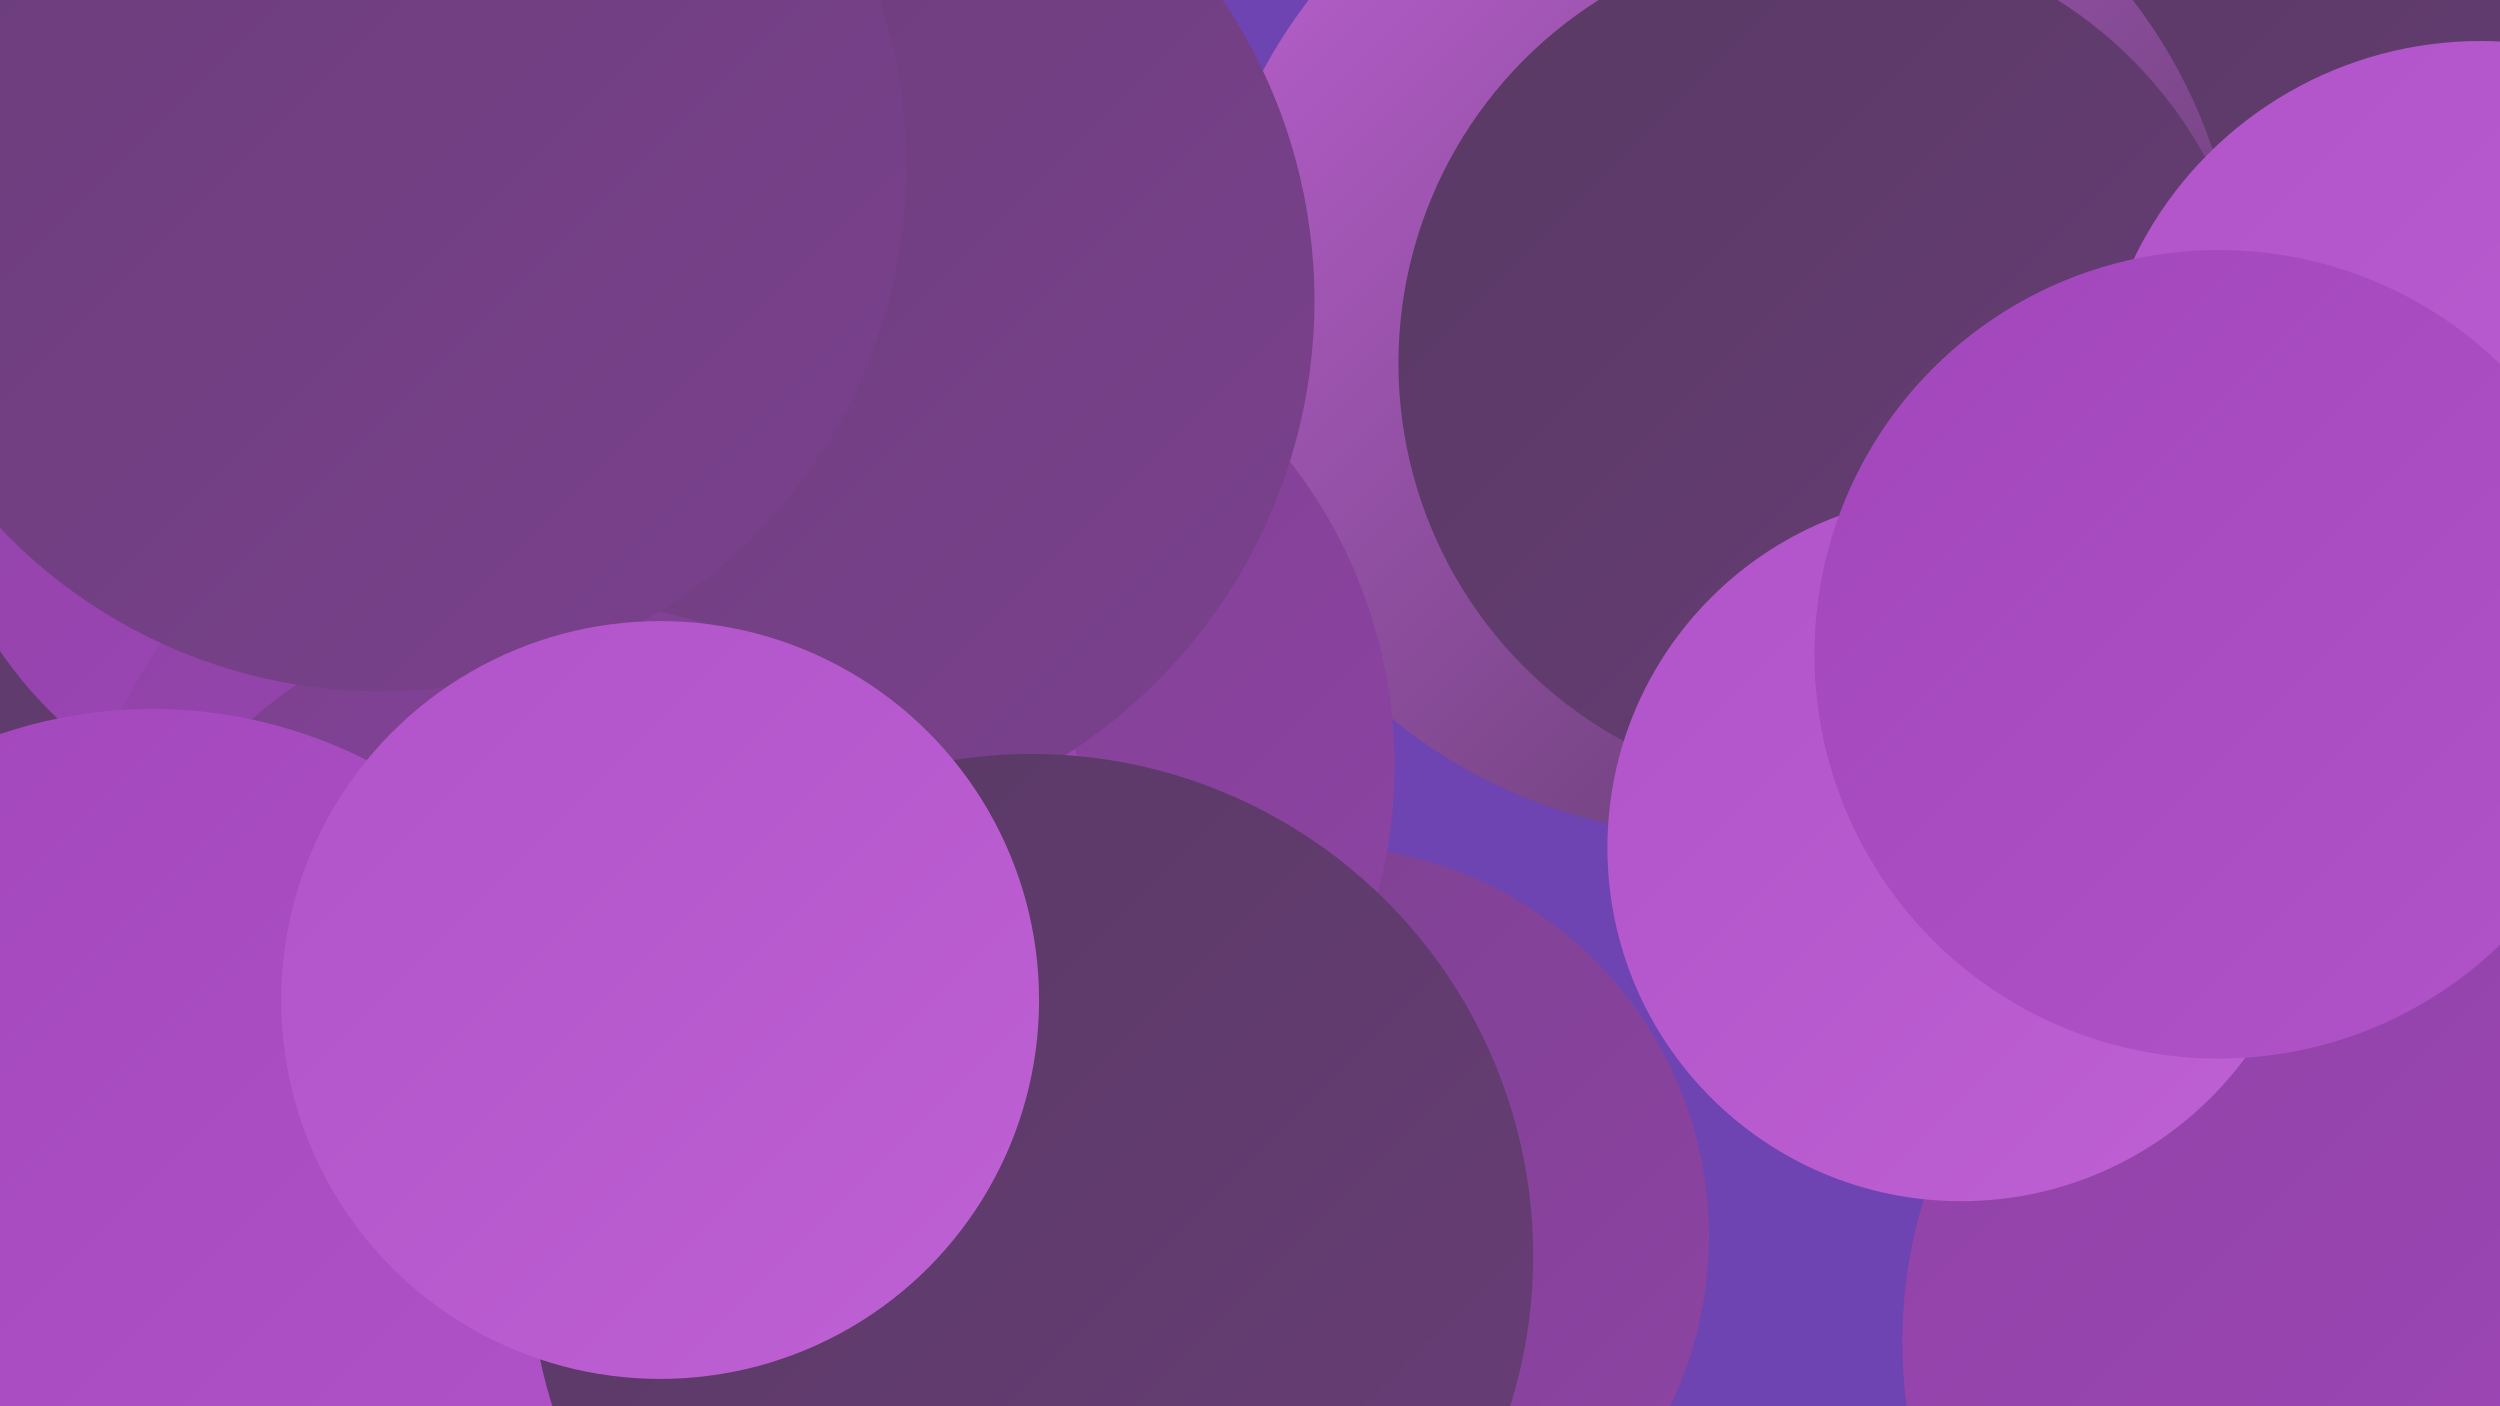
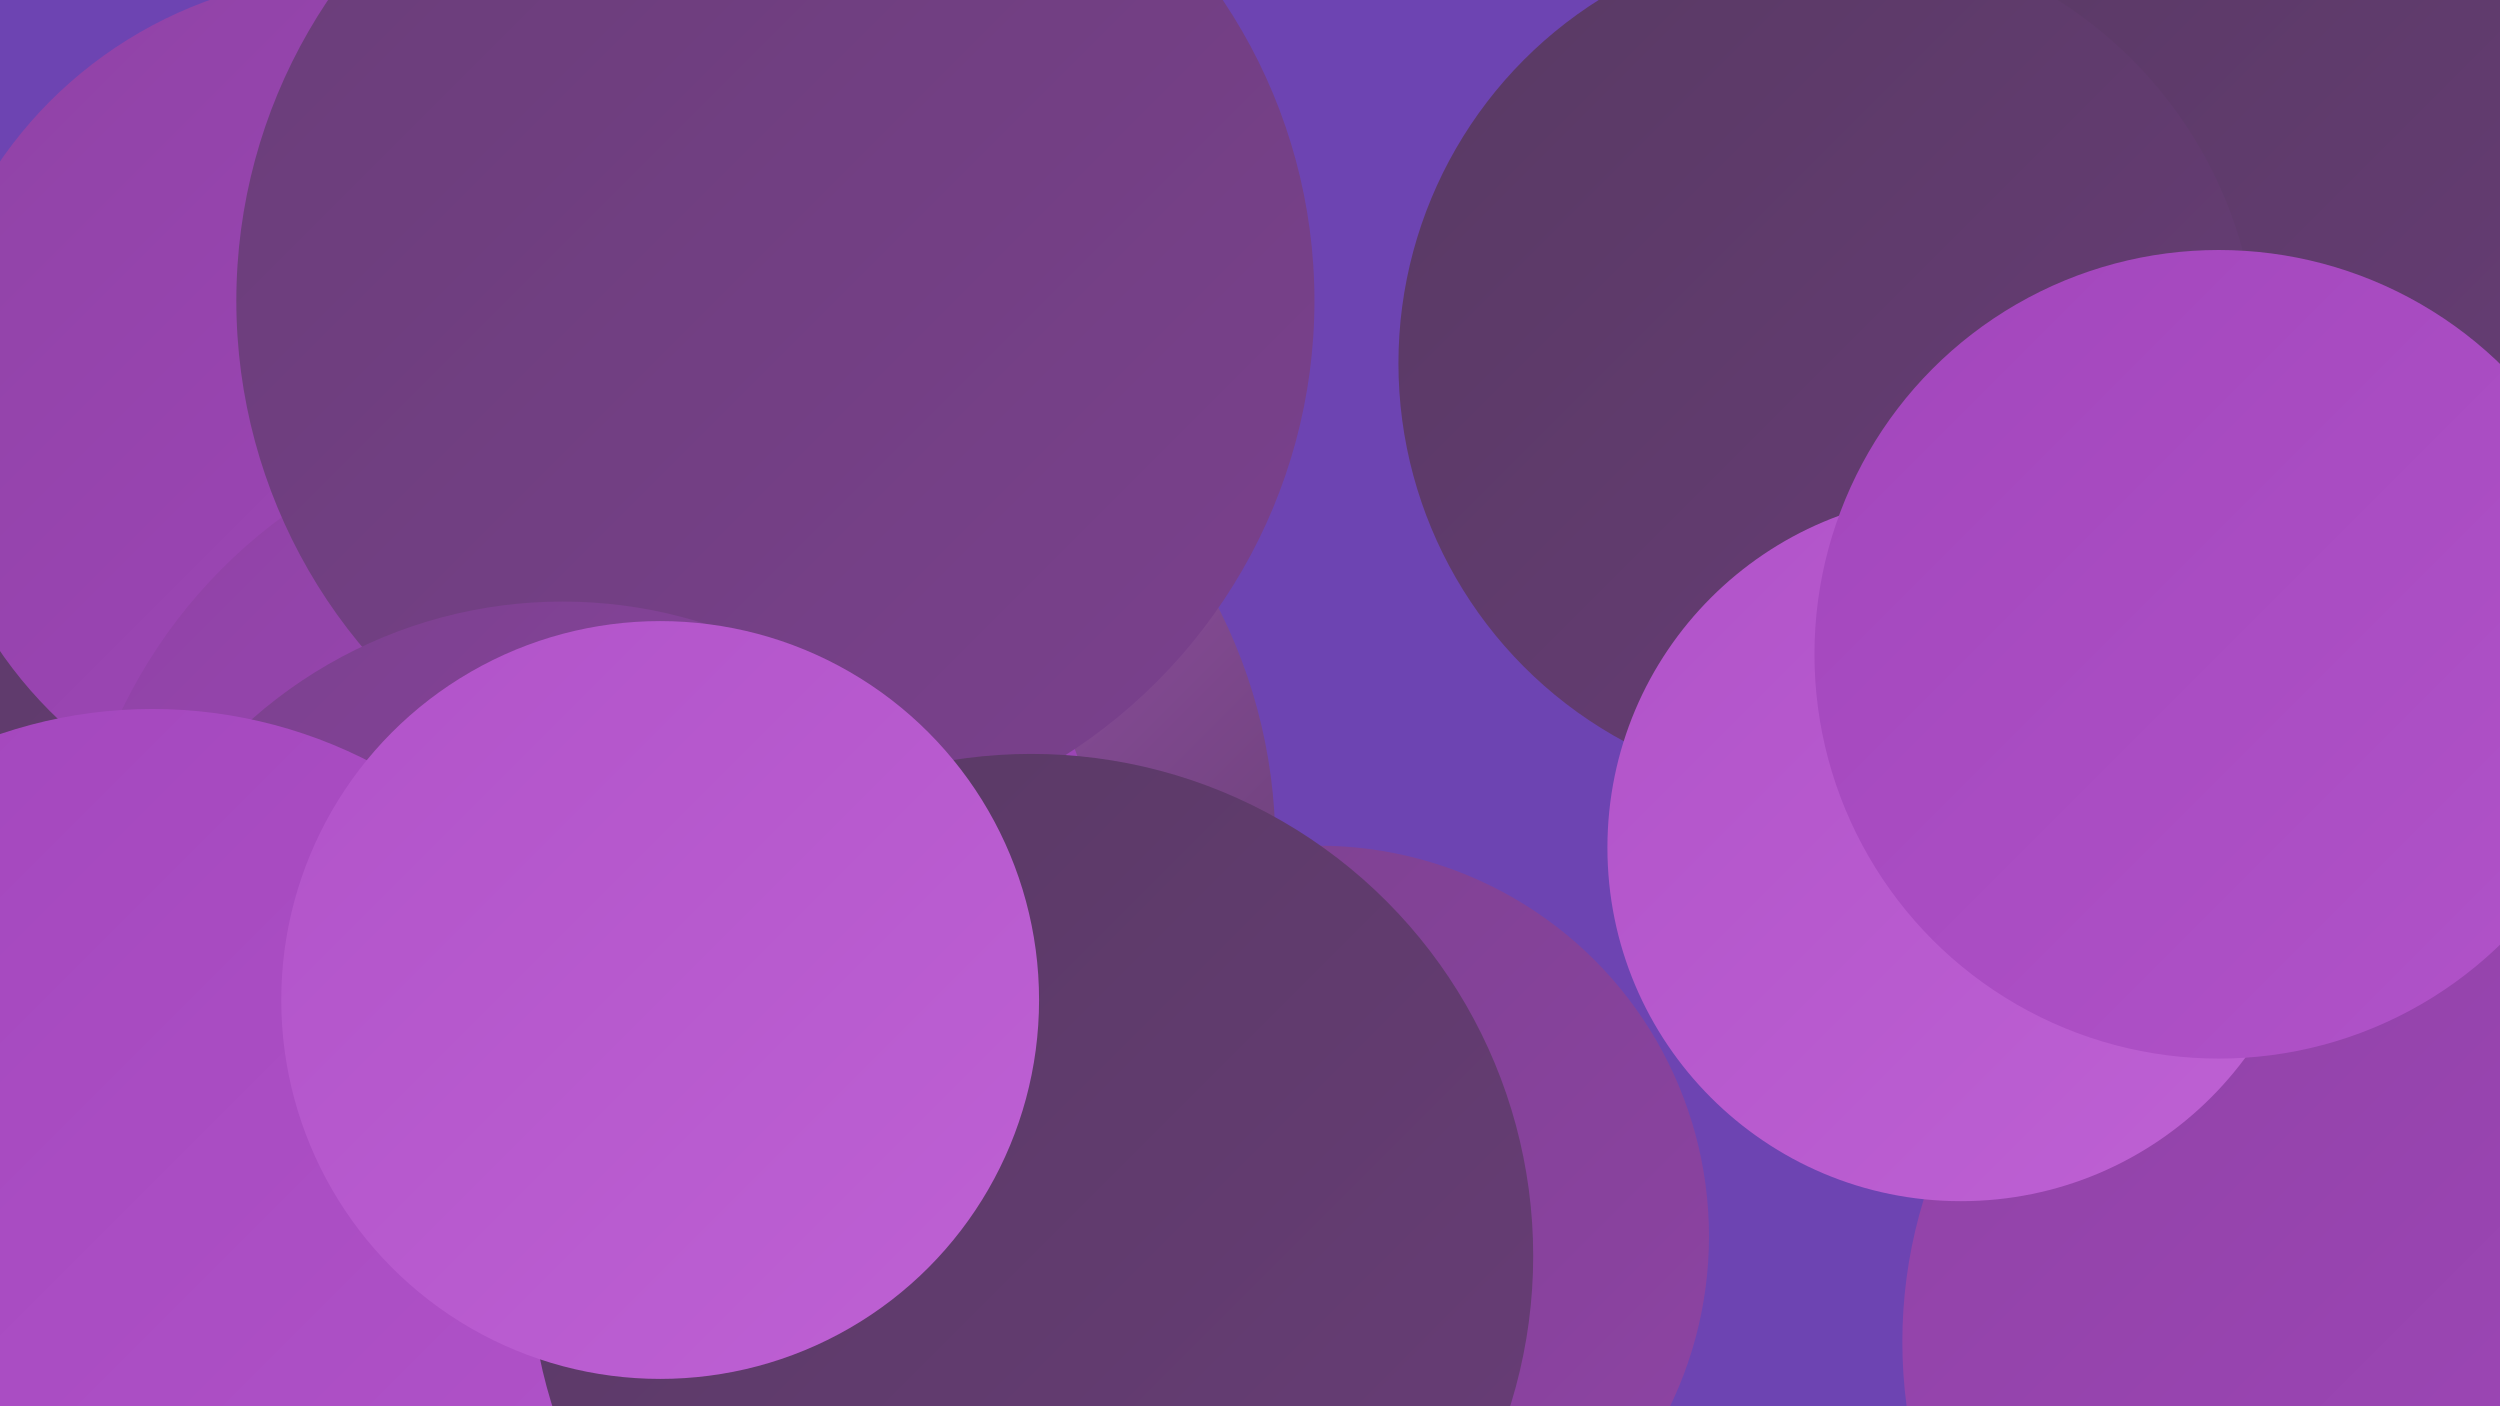
<svg xmlns="http://www.w3.org/2000/svg" width="1280" height="720">
  <defs>
    <linearGradient id="grad0" x1="0%" y1="0%" x2="100%" y2="100%">
      <stop offset="0%" style="stop-color:#583963;stop-opacity:1" />
      <stop offset="100%" style="stop-color:#693d78;stop-opacity:1" />
    </linearGradient>
    <linearGradient id="grad1" x1="0%" y1="0%" x2="100%" y2="100%">
      <stop offset="0%" style="stop-color:#693d78;stop-opacity:1" />
      <stop offset="100%" style="stop-color:#7b418e;stop-opacity:1" />
    </linearGradient>
    <linearGradient id="grad2" x1="0%" y1="0%" x2="100%" y2="100%">
      <stop offset="0%" style="stop-color:#7b418e;stop-opacity:1" />
      <stop offset="100%" style="stop-color:#8f43a5;stop-opacity:1" />
    </linearGradient>
    <linearGradient id="grad3" x1="0%" y1="0%" x2="100%" y2="100%">
      <stop offset="0%" style="stop-color:#8f43a5;stop-opacity:1" />
      <stop offset="100%" style="stop-color:#a246bc;stop-opacity:1" />
    </linearGradient>
    <linearGradient id="grad4" x1="0%" y1="0%" x2="100%" y2="100%">
      <stop offset="0%" style="stop-color:#a246bc;stop-opacity:1" />
      <stop offset="100%" style="stop-color:#b153c9;stop-opacity:1" />
    </linearGradient>
    <linearGradient id="grad5" x1="0%" y1="0%" x2="100%" y2="100%">
      <stop offset="0%" style="stop-color:#b153c9;stop-opacity:1" />
      <stop offset="100%" style="stop-color:#be61d4;stop-opacity:1" />
    </linearGradient>
    <linearGradient id="grad6" x1="0%" y1="0%" x2="100%" y2="100%">
      <stop offset="0%" style="stop-color:#be61d4;stop-opacity:1" />
      <stop offset="100%" style="stop-color:#583963;stop-opacity:1" />
    </linearGradient>
  </defs>
  <rect width="1280" height="720" fill="#6d44b2" />
  <circle cx="1222" cy="687" r="248" fill="url(#grad3)" />
  <circle cx="14" cy="372" r="245" fill="url(#grad0)" />
  <circle cx="182" cy="208" r="221" fill="url(#grad3)" />
-   <circle cx="418" cy="630" r="187" fill="url(#grad4)" />
  <circle cx="1201" cy="95" r="234" fill="url(#grad0)" />
  <circle cx="675" cy="633" r="200" fill="url(#grad2)" />
-   <circle cx="881" cy="162" r="266" fill="url(#grad6)" />
  <circle cx="384" cy="433" r="269" fill="url(#grad6)" />
-   <circle cx="461" cy="392" r="253" fill="url(#grad2)" />
  <circle cx="936" cy="186" r="220" fill="url(#grad0)" />
  <circle cx="302" cy="479" r="266" fill="url(#grad3)" />
-   <circle cx="1270" cy="218" r="197" fill="url(#grad5)" />
  <circle cx="397" cy="154" r="276" fill="url(#grad1)" />
  <circle cx="288" cy="548" r="240" fill="url(#grad2)" />
-   <circle cx="195" cy="85" r="269" fill="url(#grad1)" />
  <circle cx="78" cy="606" r="243" fill="url(#grad4)" />
  <circle cx="528" cy="643" r="257" fill="url(#grad0)" />
  <circle cx="1004" cy="434" r="181" fill="url(#grad5)" />
  <circle cx="338" cy="512" r="194" fill="url(#grad5)" />
  <circle cx="1136" cy="335" r="207" fill="url(#grad4)" />
</svg>